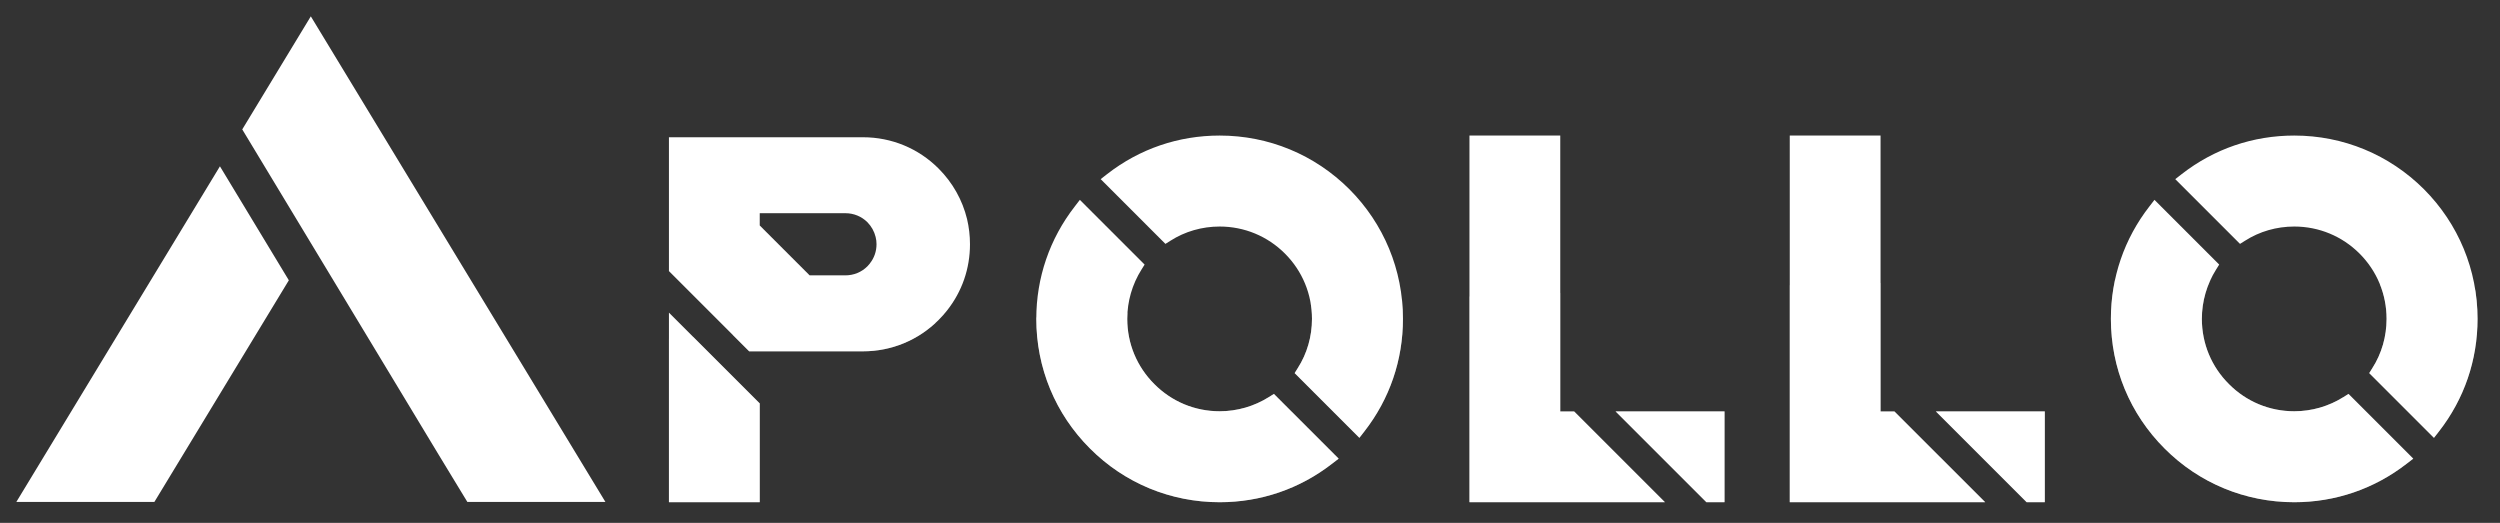
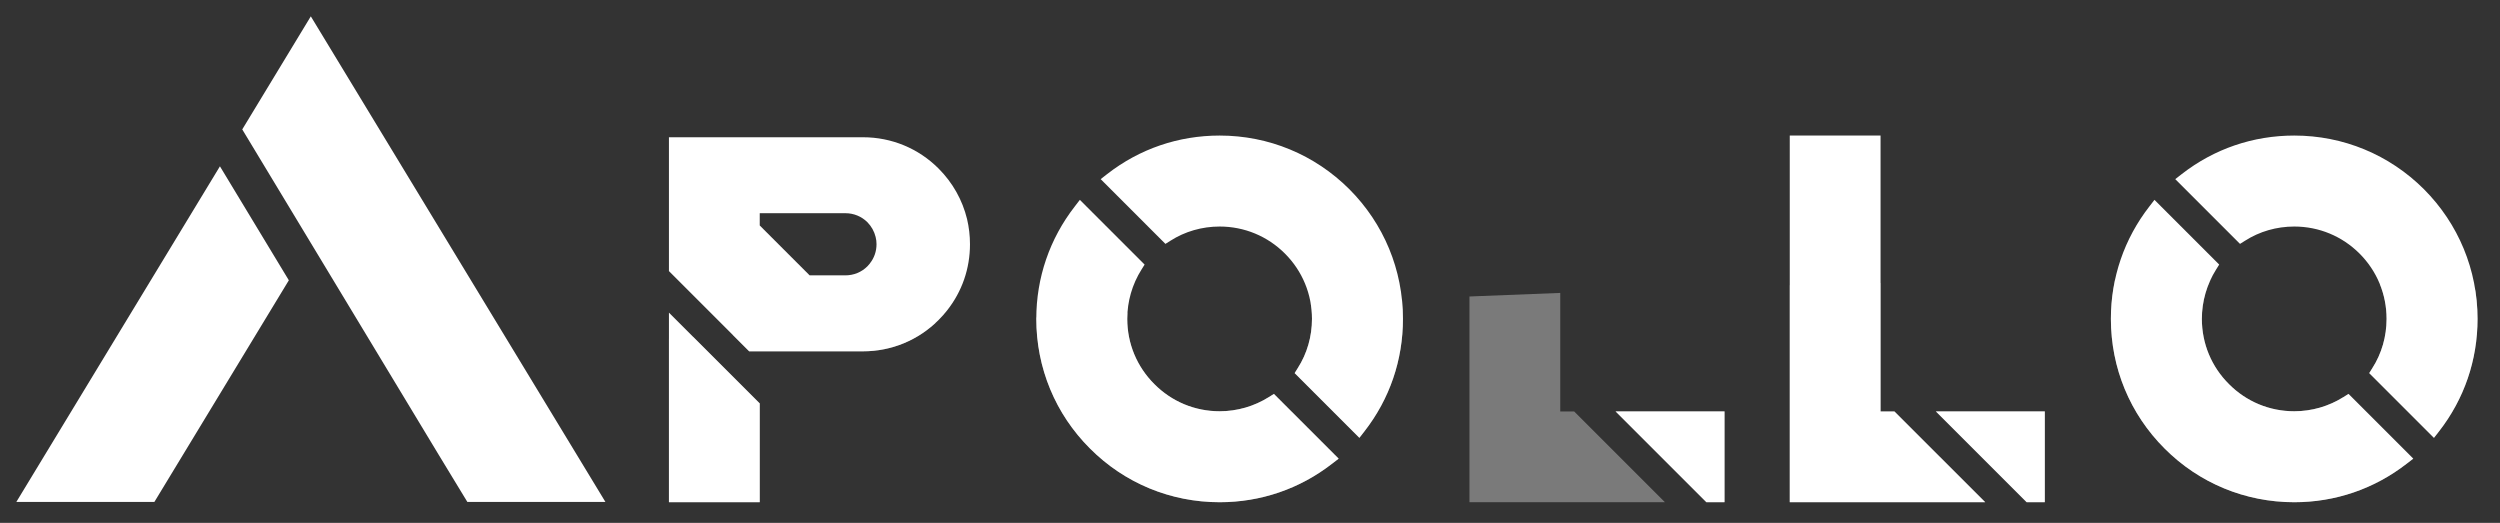
<svg xmlns="http://www.w3.org/2000/svg" xmlns:ns1="http://www.serif.com/" width="100%" height="100%" viewBox="0 0 153 32" version="1.1" xml:space="preserve" style="fill-rule:evenodd;clip-rule:evenodd;stroke-linejoin:round;stroke-miterlimit:2;">
  <rect x="0" y="0" width="153" height="32" fill="#333333" stroke="none" />
  <g id="Layer-1" ns1:id="Layer 1">
    <path d="M1,30.718L9.448,30.718L17.677,17.154L13.46,10.178L1,30.718ZM19.022,1L14.826,7.92L26.848,27.832L28.602,30.718L37.051,30.718L19.022,1Z" style="fill:white;fill-rule:nonzero;" />
    <path d="M143.424,24.298C142.526,24.864 141.481,25.169 140.409,25.169C138.896,25.169 137.48,24.581 136.414,23.509C135.341,22.442 134.754,21.027 134.754,19.514C134.754,18.441 135.058,17.397 135.624,16.498L135.815,16.193L131.853,12.231L131.542,12.634C130.002,14.615 129.186,16.999 129.186,19.514C129.186,22.512 130.351,25.332 132.473,27.45C134.59,29.572 137.41,30.736 140.409,30.736C142.923,30.736 145.307,29.92 147.288,28.38L147.691,28.07L143.729,24.108L143.424,24.298Z" style="fill:white;fill-rule:nonzero;" />
    <clipPath id="_clip1">
      <path d="M143.424,24.298C142.526,24.864 141.481,25.169 140.409,25.169C138.896,25.169 137.48,24.581 136.414,23.509C135.341,22.442 134.754,21.027 134.754,19.514C134.754,18.441 135.058,17.397 135.624,16.498L135.815,16.193L131.853,12.231L131.542,12.634C130.002,14.615 129.186,16.999 129.186,19.514C129.186,22.512 130.351,25.332 132.473,27.45C134.59,29.572 137.41,30.736 140.409,30.736C142.923,30.736 145.307,29.92 147.288,28.38L147.691,28.07L143.729,24.108L143.424,24.298Z" clip-rule="nonzero" />
    </clipPath>
    <g clip-path="url(#_clip1)">
      <path d="M-7,24C-7,24 138.073,12.777 160,19C181.927,25.223 162,37 162,37L-4,36L-7,24Z" style="fill:white;fill-opacity:0.35;" />
    </g>
    <path d="M148.344,11.578C146.221,9.461 143.402,8.296 140.409,8.296C137.889,8.296 135.51,9.107 133.524,10.653L133.126,10.963L137.089,14.926L137.393,14.735C138.286,14.164 139.331,13.864 140.409,13.864C141.916,13.864 143.337,14.452 144.404,15.519C145.471,16.586 146.058,18.006 146.058,19.514C146.058,20.591 145.759,21.636 145.187,22.529L144.997,22.834L148.959,26.796L149.269,26.398C150.815,24.412 151.626,22.034 151.626,19.514C151.626,16.521 150.461,13.701 148.344,11.578" style="fill:white;fill-rule:nonzero;" />
    <clipPath id="_clip2">
      <path d="M148.344,11.578C146.221,9.461 143.402,8.296 140.409,8.296C137.889,8.296 135.51,9.107 133.524,10.653L133.126,10.963L137.089,14.926L137.393,14.735C138.286,14.164 139.331,13.864 140.409,13.864C141.916,13.864 143.337,14.452 144.404,15.519C145.471,16.586 146.058,18.006 146.058,19.514C146.058,20.591 145.759,21.636 145.187,22.529L144.997,22.834L148.959,26.796L149.269,26.398C150.815,24.412 151.626,22.034 151.626,19.514C151.626,16.521 150.461,13.701 148.344,11.578" clip-rule="nonzero" />
    </clipPath>
    <g clip-path="url(#_clip2)">
      <path d="M-7,24C-7,24 138.073,12.777 160,19C181.927,25.223 162,37 162,37L-4,36L-7,24Z" style="fill:white;fill-opacity:0.35;" />
    </g>
    <path d="M118.475,25.179L124.032,30.736L125.142,30.736L125.142,25.179L118.475,25.179Z" style="fill:white;fill-rule:nonzero;" />
    <clipPath id="_clip3">
      <path d="M118.475,25.179L124.032,30.736L125.142,30.736L125.142,25.179L118.475,25.179Z" clip-rule="nonzero" />
    </clipPath>
    <g clip-path="url(#_clip3)">
      <path d="M-7,24C-7,24 138.073,12.777 160,19C181.927,25.223 162,37 162,37L-4,36L-7,24Z" style="fill:white;fill-opacity:0.35;" />
    </g>
    <path d="M115.939,25.18L115.09,25.18L115.09,8.296L109.533,8.296L109.533,30.736L121.496,30.736L116.069,25.31L115.939,25.18Z" style="fill:white;fill-rule:nonzero;" />
    <clipPath id="_clip4">
      <path d="M115.939,25.18L115.09,25.18L115.09,8.296L109.533,8.296L109.533,30.736L121.496,30.736L116.069,25.31L115.939,25.18Z" clip-rule="nonzero" />
    </clipPath>
    <g clip-path="url(#_clip4)">
      <path d="M-7,24C-7,24 138.073,12.777 160,19C181.927,25.223 162,37 162,37L-4,36L-7,24Z" style="fill:white;fill-opacity:0.35;" />
    </g>
    <path d="M98.873,25.179L104.431,30.736L105.541,30.736L105.541,25.179L98.873,25.179Z" style="fill:white;fill-rule:nonzero;" />
    <clipPath id="_clip5">
      <path d="M98.873,25.179L104.431,30.736L105.541,30.736L105.541,25.179L98.873,25.179Z" clip-rule="nonzero" />
    </clipPath>
    <g clip-path="url(#_clip5)">
      <path d="M-7,24C-7,24 138.073,12.777 160,19C181.927,25.223 162,37 162,37L-4,36L-7,24Z" style="fill:white;fill-opacity:0.35;" />
    </g>
-     <path d="M96.337,25.18L95.488,25.18L95.488,8.296L89.931,8.296L89.931,30.736L101.894,30.736L96.468,25.31L96.337,25.18Z" style="fill:white;fill-rule:nonzero;" />
    <clipPath id="_clip6">
      <path d="M96.337,25.18L95.488,25.18L95.488,8.296L89.931,8.296L89.931,30.736L101.894,30.736L96.468,25.31L96.337,25.18Z" clip-rule="nonzero" />
    </clipPath>
    <g clip-path="url(#_clip6)">
      <path d="M-7,24C-7,24 138.073,12.777 160,19C181.927,25.223 162,37 162,37L-4,36L-7,24Z" style="fill:white;fill-opacity:0.35;" />
    </g>
    <path d="M77.659,24.298C76.761,24.864 75.716,25.169 74.643,25.169C73.13,25.169 71.715,24.581 70.649,23.509C69.577,22.442 68.989,21.027 68.989,19.514C68.989,18.441 69.293,17.397 69.859,16.498L70.05,16.193L66.087,12.231L65.777,12.634C64.237,14.615 63.421,16.999 63.421,19.514C63.421,22.512 64.585,25.332 66.708,27.45C68.825,29.572 71.645,30.736 74.643,30.736C77.158,30.736 79.542,29.92 81.523,28.38L81.926,28.07L77.964,24.108L77.659,24.298Z" style="fill:white;fill-rule:nonzero;" />
    <clipPath id="_clip7">
      <path d="M77.659,24.298C76.761,24.864 75.716,25.169 74.643,25.169C73.13,25.169 71.715,24.581 70.649,23.509C69.577,22.442 68.989,21.027 68.989,19.514C68.989,18.441 69.293,17.397 69.859,16.498L70.05,16.193L66.087,12.231L65.777,12.634C64.237,14.615 63.421,16.999 63.421,19.514C63.421,22.512 64.585,25.332 66.708,27.45C68.825,29.572 71.645,30.736 74.643,30.736C77.158,30.736 79.542,29.92 81.523,28.38L81.926,28.07L77.964,24.108L77.659,24.298Z" clip-rule="nonzero" />
    </clipPath>
    <g clip-path="url(#_clip7)">
      <path d="M-7,24C-7,24 138.073,12.777 160,19C181.927,25.223 162,37 162,37L-4,36L-7,24Z" style="fill:white;fill-opacity:0.35;" />
    </g>
    <path d="M82.579,11.578C80.456,9.461 77.637,8.296 74.643,8.296C72.123,8.296 69.745,9.107 67.758,10.653L67.361,10.963L71.324,14.926L71.628,14.735C72.521,14.164 73.566,13.864 74.644,13.864C76.151,13.864 77.572,14.452 78.638,15.519C79.705,16.586 80.293,18.006 80.293,19.514C80.293,20.591 79.994,21.636 79.422,22.529L79.232,22.834L83.194,26.796L83.504,26.398C85.05,24.412 85.861,22.034 85.861,19.514C85.861,16.521 84.696,13.701 82.579,11.578" style="fill:white;fill-rule:nonzero;" />
    <clipPath id="_clip8">
      <path d="M82.579,11.578C80.456,9.461 77.637,8.296 74.643,8.296C72.123,8.296 69.745,9.107 67.758,10.653L67.361,10.963L71.324,14.926L71.628,14.735C72.521,14.164 73.566,13.864 74.644,13.864C76.151,13.864 77.572,14.452 78.638,15.519C79.705,16.586 80.293,18.006 80.293,19.514C80.293,20.591 79.994,21.636 79.422,22.529L79.232,22.834L83.194,26.796L83.504,26.398C85.05,24.412 85.861,22.034 85.861,19.514C85.861,16.521 84.696,13.701 82.579,11.578" clip-rule="nonzero" />
    </clipPath>
    <g clip-path="url(#_clip8)">
      <path d="M-7,24C-7,24 138.073,12.777 160,19C181.927,25.223 162,37 162,37L-4,36L-7,24Z" style="fill:white;fill-opacity:0.35;" />
    </g>
    <path d="M40.939,30.736L46.496,30.736L46.496,24.689L40.939,19.133L40.939,30.736Z" style="fill:white;fill-rule:nonzero;" />
    <clipPath id="_clip9">
      <path d="M40.939,30.736L46.496,30.736L46.496,24.689L40.939,19.133L40.939,30.736Z" clip-rule="nonzero" />
    </clipPath>
    <g clip-path="url(#_clip9)">
      <path d="M-7,24C-7,24 138.073,12.777 160,19C181.927,25.223 162,37 162,37L-4,36L-7,24Z" style="fill:white;fill-opacity:0.35;" />
    </g>
    <path d="M53.235,16.123L53.235,16.128C53.191,16.183 53.142,16.237 53.087,16.297C52.728,16.656 52.249,16.852 51.738,16.852L49.55,16.852L46.496,13.799L46.496,13.047L51.738,13.048C52.249,13.048 52.728,13.244 53.088,13.603C53.332,13.853 53.506,14.164 53.588,14.501C53.626,14.648 53.643,14.795 53.643,14.947C53.643,15.382 53.501,15.791 53.235,16.123ZM59.183,13.401C58.9,12.242 58.302,11.176 57.447,10.321C56.212,9.08 54.562,8.4 52.816,8.4L40.939,8.4L40.939,16.591L45.849,21.501L52.816,21.501C54.562,21.501 56.206,20.82 57.447,19.579C57.632,19.394 57.806,19.198 57.964,18.997C58.878,17.837 59.363,16.439 59.363,14.947C59.363,14.425 59.303,13.908 59.183,13.401" style="fill:white;fill-rule:nonzero;" />
    <clipPath id="_clip10">
      <path d="M53.235,16.123L53.235,16.128C53.191,16.183 53.142,16.237 53.087,16.297C52.728,16.656 52.249,16.852 51.738,16.852L49.55,16.852L46.496,13.799L46.496,13.047L51.738,13.048C52.249,13.048 52.728,13.244 53.088,13.603C53.332,13.853 53.506,14.164 53.588,14.501C53.626,14.648 53.643,14.795 53.643,14.947C53.643,15.382 53.501,15.791 53.235,16.123ZM59.183,13.401C58.9,12.242 58.302,11.176 57.447,10.321C56.212,9.08 54.562,8.4 52.816,8.4L40.939,8.4L40.939,16.591L45.849,21.501L52.816,21.501C54.562,21.501 56.206,20.82 57.447,19.579C57.632,19.394 57.806,19.198 57.964,18.997C58.878,17.837 59.363,16.439 59.363,14.947C59.363,14.425 59.303,13.908 59.183,13.401" clip-rule="nonzero" />
    </clipPath>
    <g clip-path="url(#_clip10)">
      <path d="M-7,24C-7,24 138.073,12.777 160,19C181.927,25.223 162,37 162,37L-4,36L-7,24Z" style="fill:white;fill-opacity:0.35;" />
    </g>
  </g>
</svg>